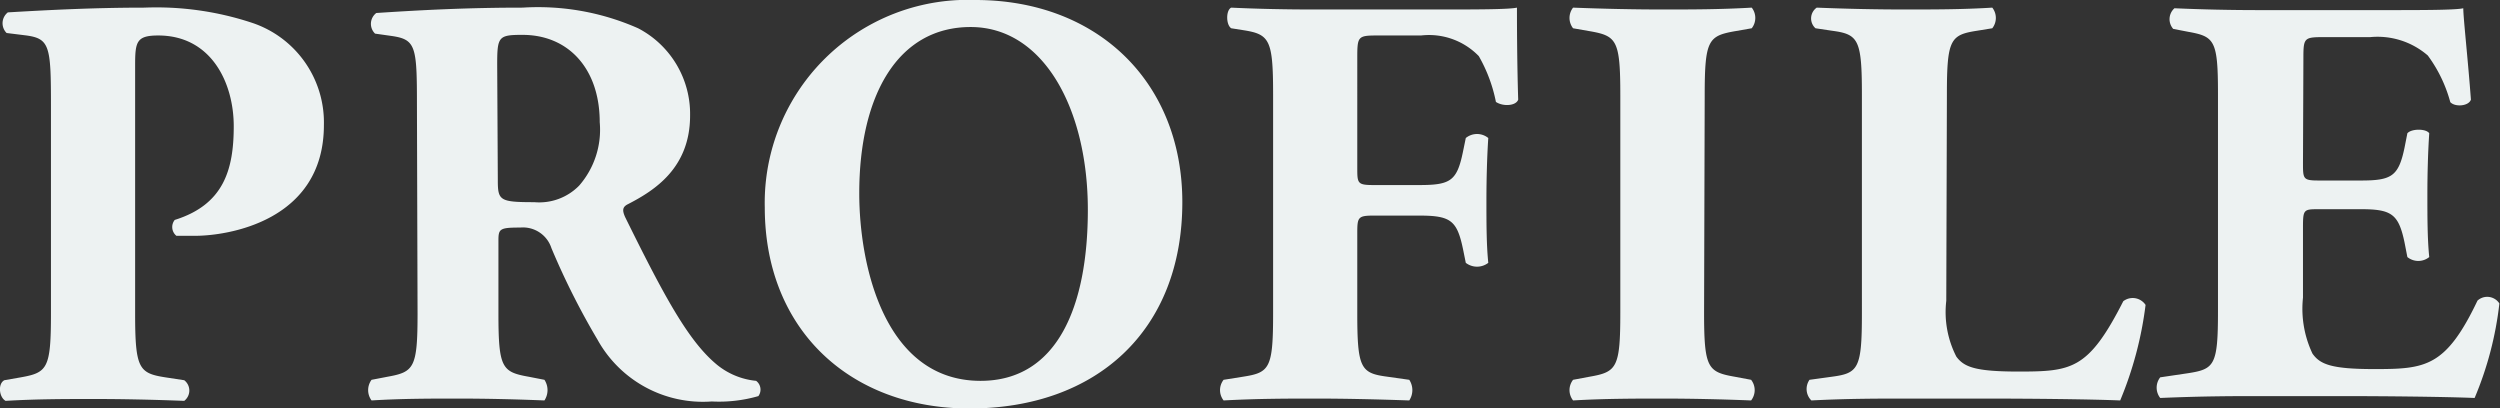
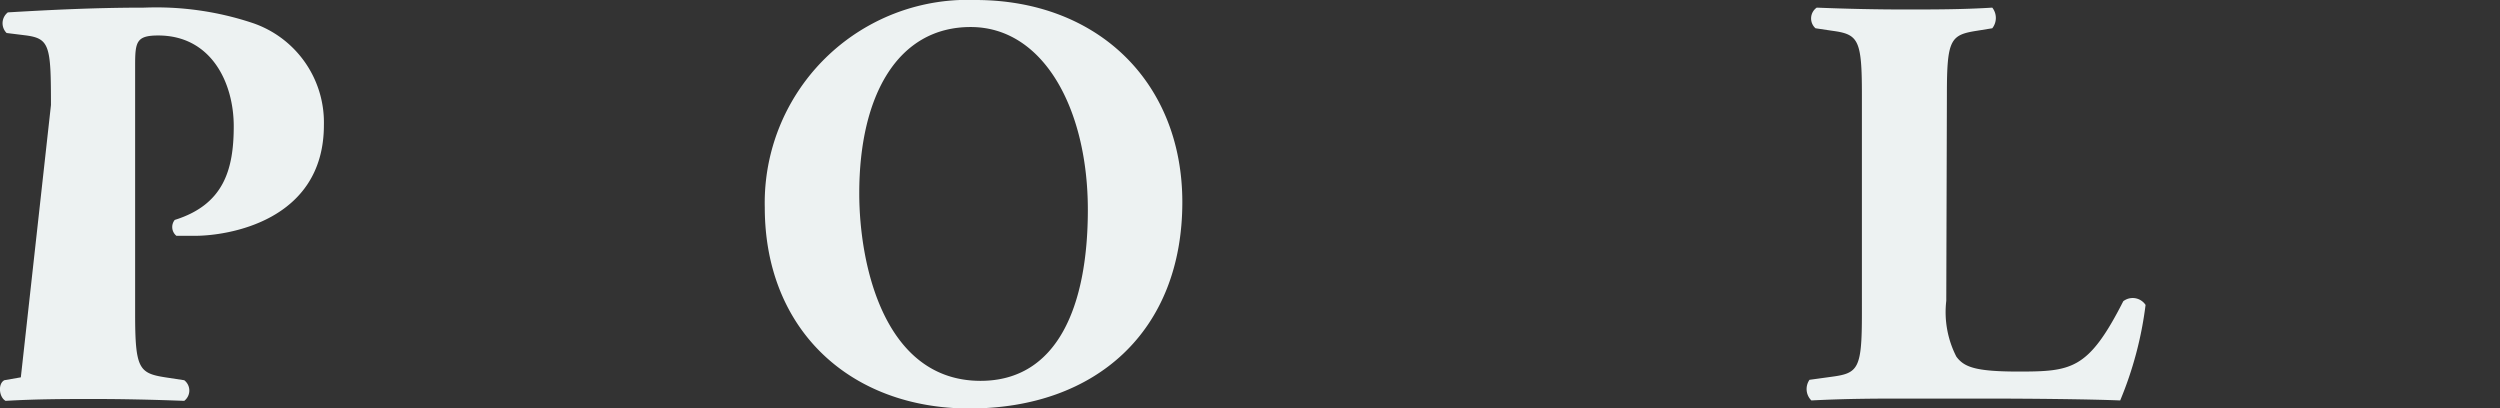
<svg xmlns="http://www.w3.org/2000/svg" viewBox="0 0 121.18 19.78">
  <rect x="0" y="0" width="121.18" height="19.78" fill="#333333" stroke="none" />
  <defs>
    <style>.cls-1{fill:#edf2f2;}</style>
  </defs>
  <g id="Layer_2" data-name="Layer 2">
    <g id="デザイン">
-       <path class="cls-1" d="M2.47,5.09c0-2.89-.06-3.23-1.26-3.38L.32,1.6a.67.67,0,0,1,.06-1C2.27.49,4.5.37,7,.37a14.77,14.77,0,0,1,5.23.74A5.09,5.09,0,0,1,15.7,6.06c0,4.69-4.72,5.37-6.23,5.37-.34,0-.6,0-.92,0a.55.55,0,0,1-.08-.77c2.37-.74,2.86-2.43,2.86-4.54s-1.09-4.4-3.66-4.4c-1.06,0-1.12.31-1.12,1.45V15.2c0,2.66.18,2.89,1.46,3.09l.92.14a.63.63,0,0,1,0,1c-1.6-.06-3-.09-4.38-.09s-2.74,0-4.28.09c-.32-.18-.38-.83-.06-1l.8-.14c1.29-.23,1.46-.43,1.46-3.09Z" />
-       <path class="cls-1" d="M20.21,5.09c0-2.86-.05-3.18-1.25-3.35l-.78-.11a.66.66,0,0,1,.06-1C20.38.49,22.61.37,25.33.37a12,12,0,0,1,5.6,1,4.68,4.68,0,0,1,2.52,4.23c0,2.54-1.72,3.63-3,4.29-.29.14-.29.31-.15.63,1.89,3.83,3.06,6,4.43,7.14a3.54,3.54,0,0,0,1.92.8.53.53,0,0,1,.11.74,6.89,6.89,0,0,1-2.26.26,5.84,5.84,0,0,1-5.54-3,36,36,0,0,1-2.23-4.43,1.45,1.45,0,0,0-1.51-1c-1,0-1.06.06-1.06.63V15.2c0,2.63.17,2.83,1.46,3.06l.77.15a.91.91,0,0,1,0,1c-1.52-.06-2.83-.09-4.2-.09s-2.69,0-4.18.09a.84.84,0,0,1,0-1l.78-.15c1.28-.23,1.45-.43,1.45-3.06Zm3.92,3.63c0,1,.08,1.08,1.77,1.08A2.71,2.71,0,0,0,28.07,9a4.12,4.12,0,0,0,1-3.08c0-2.58-1.51-4.23-3.74-4.23-1.17,0-1.23.08-1.23,1.45Z" />
+       <path class="cls-1" d="M2.47,5.09c0-2.89-.06-3.23-1.26-3.38L.32,1.6a.67.67,0,0,1,.06-1C2.27.49,4.5.37,7,.37a14.77,14.77,0,0,1,5.23.74A5.09,5.09,0,0,1,15.7,6.06c0,4.69-4.72,5.37-6.23,5.37-.34,0-.6,0-.92,0a.55.55,0,0,1-.08-.77c2.37-.74,2.86-2.43,2.86-4.54s-1.09-4.4-3.66-4.4c-1.06,0-1.12.31-1.12,1.45V15.2c0,2.66.18,2.89,1.46,3.09l.92.14a.63.63,0,0,1,0,1c-1.6-.06-3-.09-4.38-.09s-2.74,0-4.28.09c-.32-.18-.38-.83-.06-1l.8-.14Z" />
      <path class="cls-1" d="M57.31,9.8c0,6.23-4.17,10-10.32,10-5.74,0-9.92-3.78-9.92-9.75A9.84,9.84,0,0,1,47.28,0C53.22,0,57.31,4,57.31,9.8ZM47.05,1.31c-3.52,0-5.4,3.29-5.4,8.06,0,3.49,1.22,9.09,5.88,9.09,3.75,0,5.2-3.66,5.2-8.29C52.73,5.29,50.59,1.31,47.05,1.31Z" />
-       <path class="cls-1" d="M65.79,8.12c0,.77,0,.85.8.85h2.2c1.52,0,1.83-.2,2.12-1.6l.14-.68a.86.86,0,0,1,1.09,0c-.06.91-.09,2-.09,3.05s0,2.12.09,3a.89.89,0,0,1-1.09,0l-.14-.69c-.29-1.37-.6-1.6-2.12-1.6h-2.2c-.77,0-.8.08-.8.86V15.2c0,2.66.17,2.89,1.46,3.06l1.06.15a.91.91,0,0,1,0,1c-1.77-.06-3.17-.09-4.55-.09s-2.74,0-4.45.09a.81.81,0,0,1,0-1l.94-.15c1.29-.2,1.46-.4,1.46-3.06V4.57c0-2.66-.17-2.91-1.46-3.11l-.57-.09c-.26-.17-.26-.88,0-1,1.23.06,2.66.09,4,.09h6c1.83,0,3.45,0,3.85-.09,0,.49,0,2.55.06,4.46-.11.31-.74.34-1.08.11a7.32,7.32,0,0,0-.83-2.22,3.36,3.36,0,0,0-2.8-1H66.74c-.95,0-.95.06-.95,1.17Z" />
-       <path class="cls-1" d="M82.6,15.15c0,2.68.17,2.88,1.48,3.11l.8.15a.81.81,0,0,1,0,1c-1.54-.06-2.94-.09-4.28-.09s-2.8,0-4.35.09a.81.81,0,0,1,0-1l.8-.15c1.32-.23,1.49-.43,1.49-3.11V4.63c0-2.69-.17-2.89-1.49-3.12l-.8-.14a.81.81,0,0,1,0-1c1.55.06,3,.09,4.35.09s2.77,0,4.31-.09a.81.81,0,0,1,0,1l-.8.14c-1.31.23-1.48.43-1.48,3.12Z" />
      <path class="cls-1" d="M94.34,14.58a4.73,4.73,0,0,0,.49,2.71c.37.49.88.72,3,.72,2.6,0,3.4-.09,5.09-3.41a.75.75,0,0,1,1.08.18,17.67,17.67,0,0,1-1.23,4.63c-1.51-.06-4.25-.09-6.6-.09H92.31c-1.31,0-2.74,0-4.51.09a.78.78,0,0,1-.09-1l1.09-.15c1.28-.17,1.45-.4,1.45-3.06V4.57c0-2.66-.17-2.91-1.45-3.08L88,1.37a.64.64,0,0,1,.06-1c1.48.06,2.91.09,4.28.09s2.8,0,4.23-.09a.81.81,0,0,1,0,1l-.74.12c-1.29.2-1.46.42-1.46,3.08Z" />
-       <path class="cls-1" d="M111.63,7.89c0,.8,0,.86.8.86h2c1.49,0,1.83-.2,2.12-1.58l.14-.71c.2-.23.91-.23,1.06,0-.06.91-.09,1.94-.09,3s0,2.11.09,3a.84.84,0,0,1-1.06,0l-.14-.72c-.29-1.37-.63-1.6-2.12-1.6h-2c-.77,0-.8,0-.8.89v3.4a5.08,5.08,0,0,0,.46,2.71c.37.52.91.75,3,.75,2.48,0,3.46-.09,5-3.32a.7.7,0,0,1,1.06.14,16.5,16.5,0,0,1-1.2,4.58c-1.52-.06-4.26-.09-6.61-.09h-3.71c-1.37,0-2.77,0-4.92.09a.81.81,0,0,1,0-1l1.35-.2c1.28-.2,1.45-.38,1.45-3V4.54c0-2.6-.17-2.77-1.45-3l-.72-.14a.71.71,0,0,1,.06-1c1.34.06,2.74.09,4.11.09h6.06c1.83,0,3.46,0,3.83-.09,0,.46.23,2.52.37,4.43-.11.32-.77.37-1,.12a6.76,6.76,0,0,0-1.09-2.26,3.72,3.72,0,0,0-2.8-.89h-2.29c-.94,0-.94.06-.94,1.12Z" />
    </g>
  </g>
</svg>